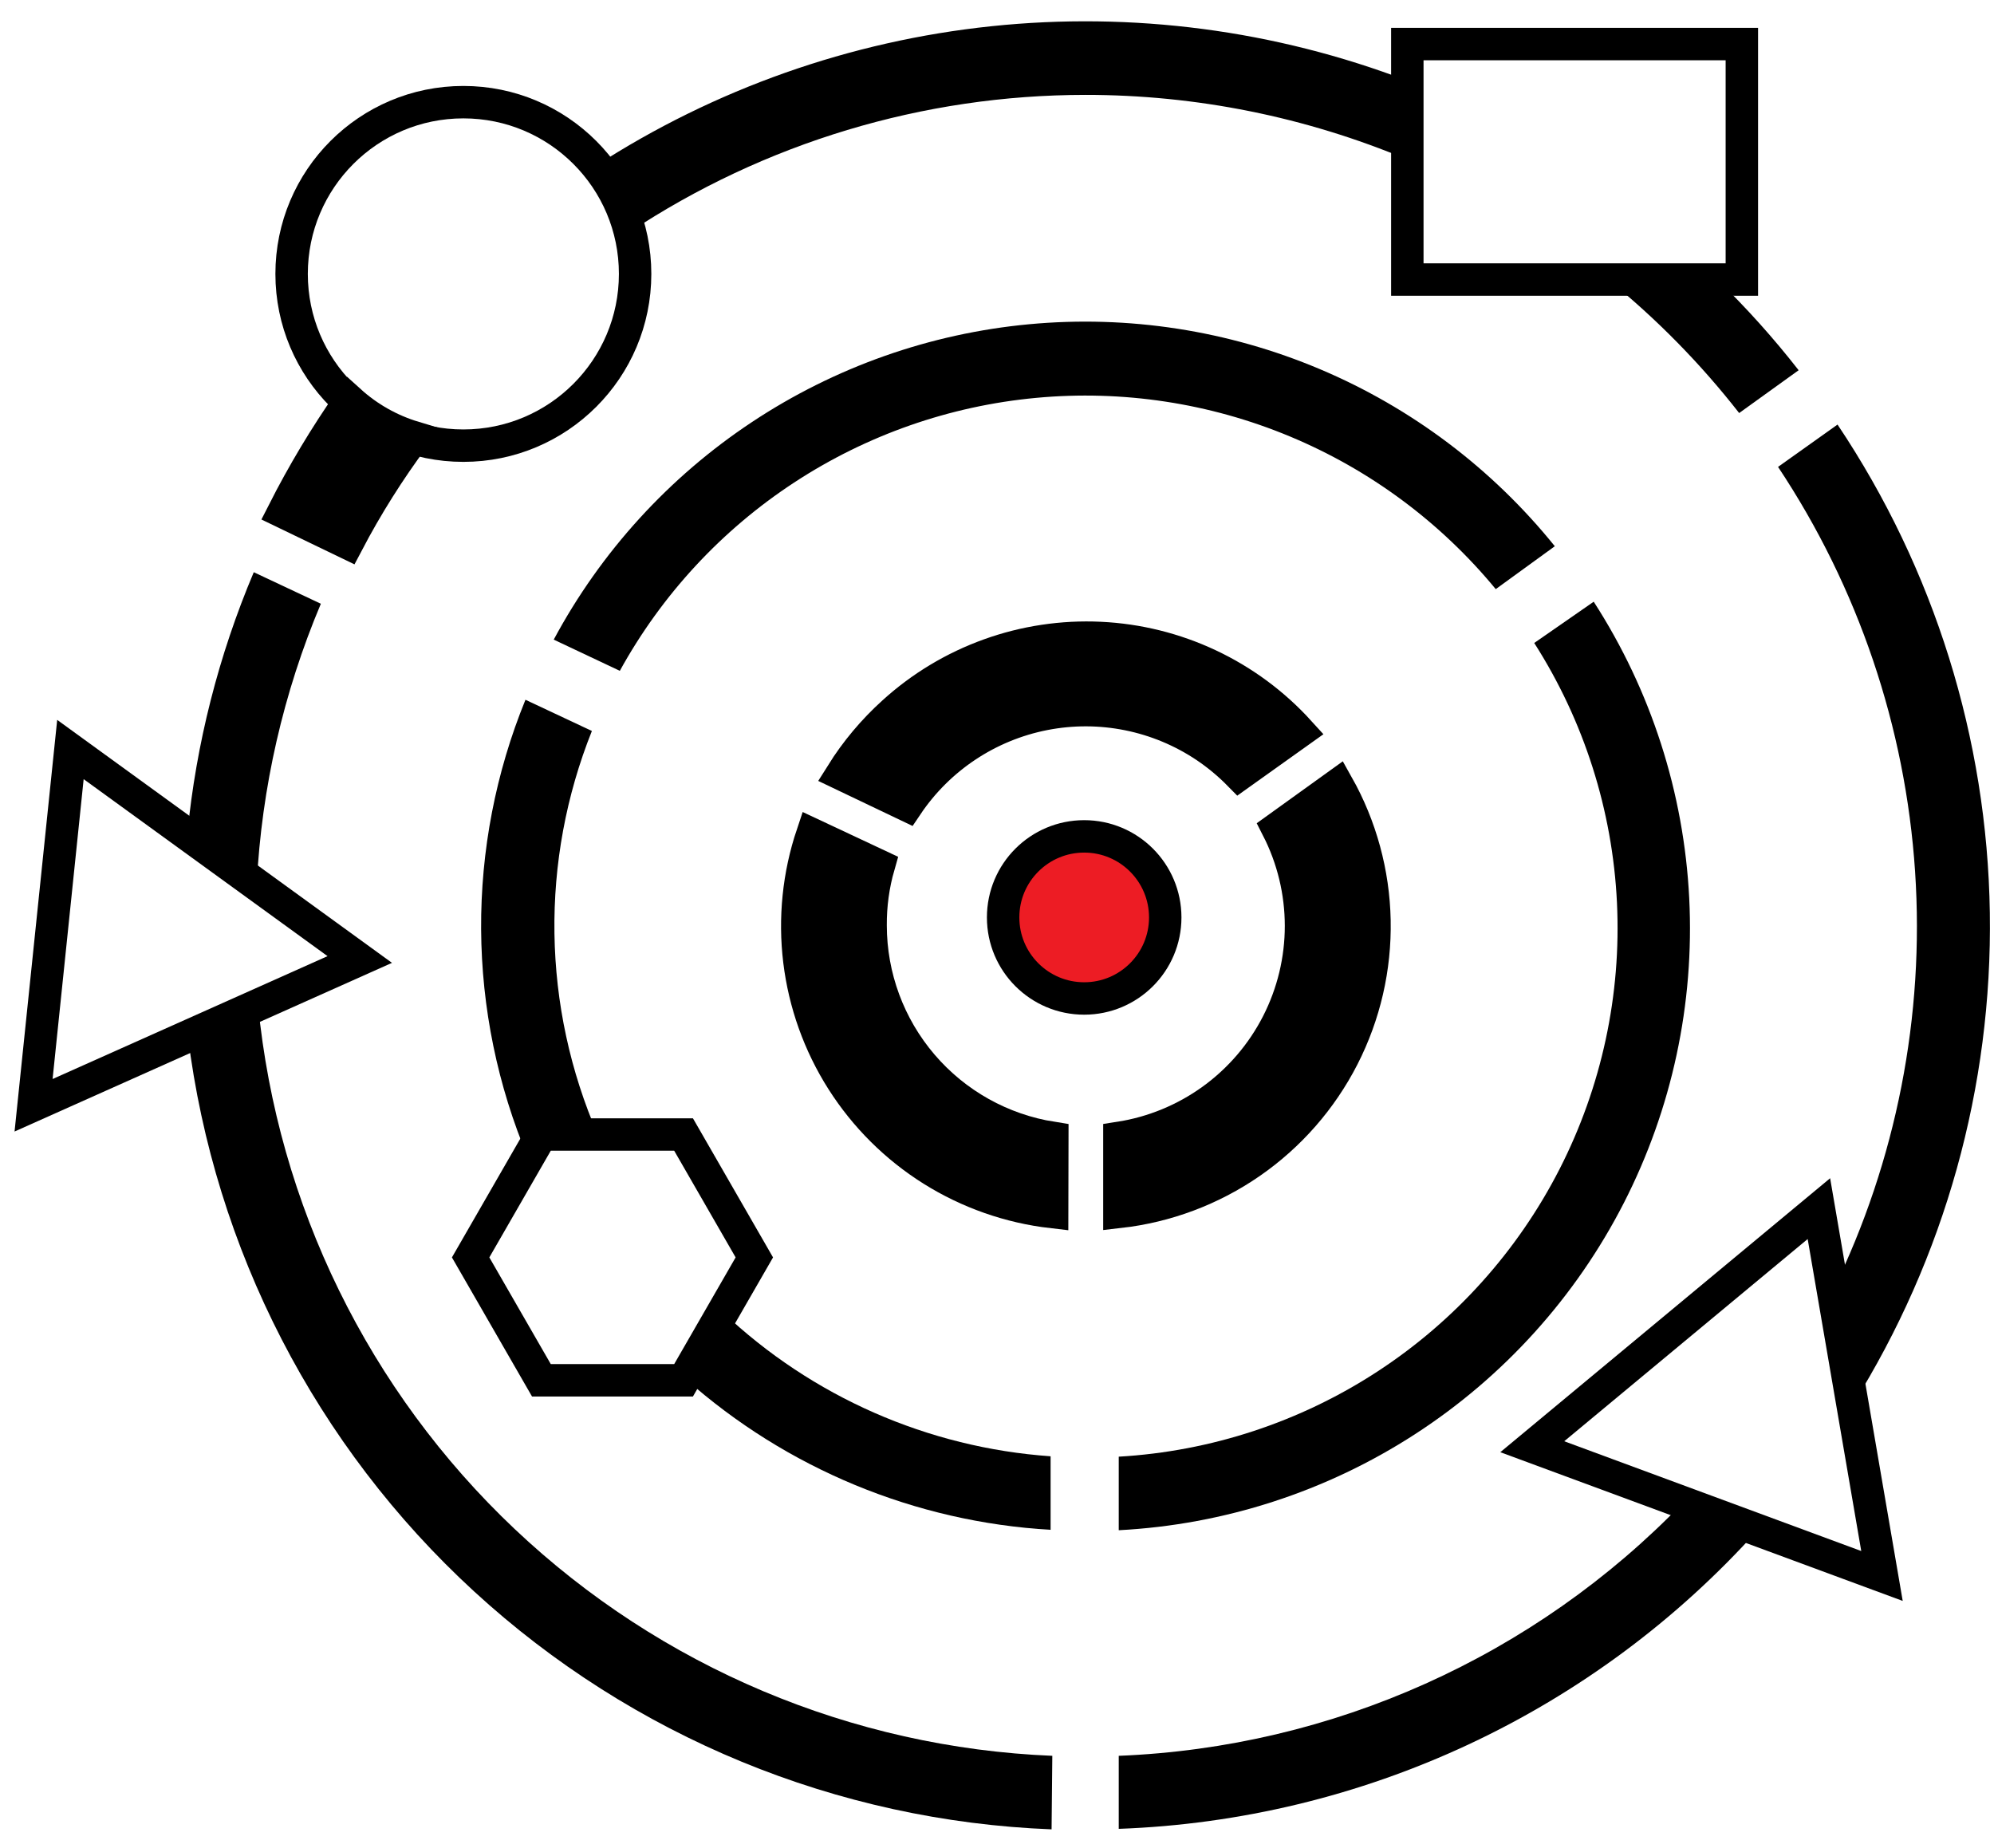
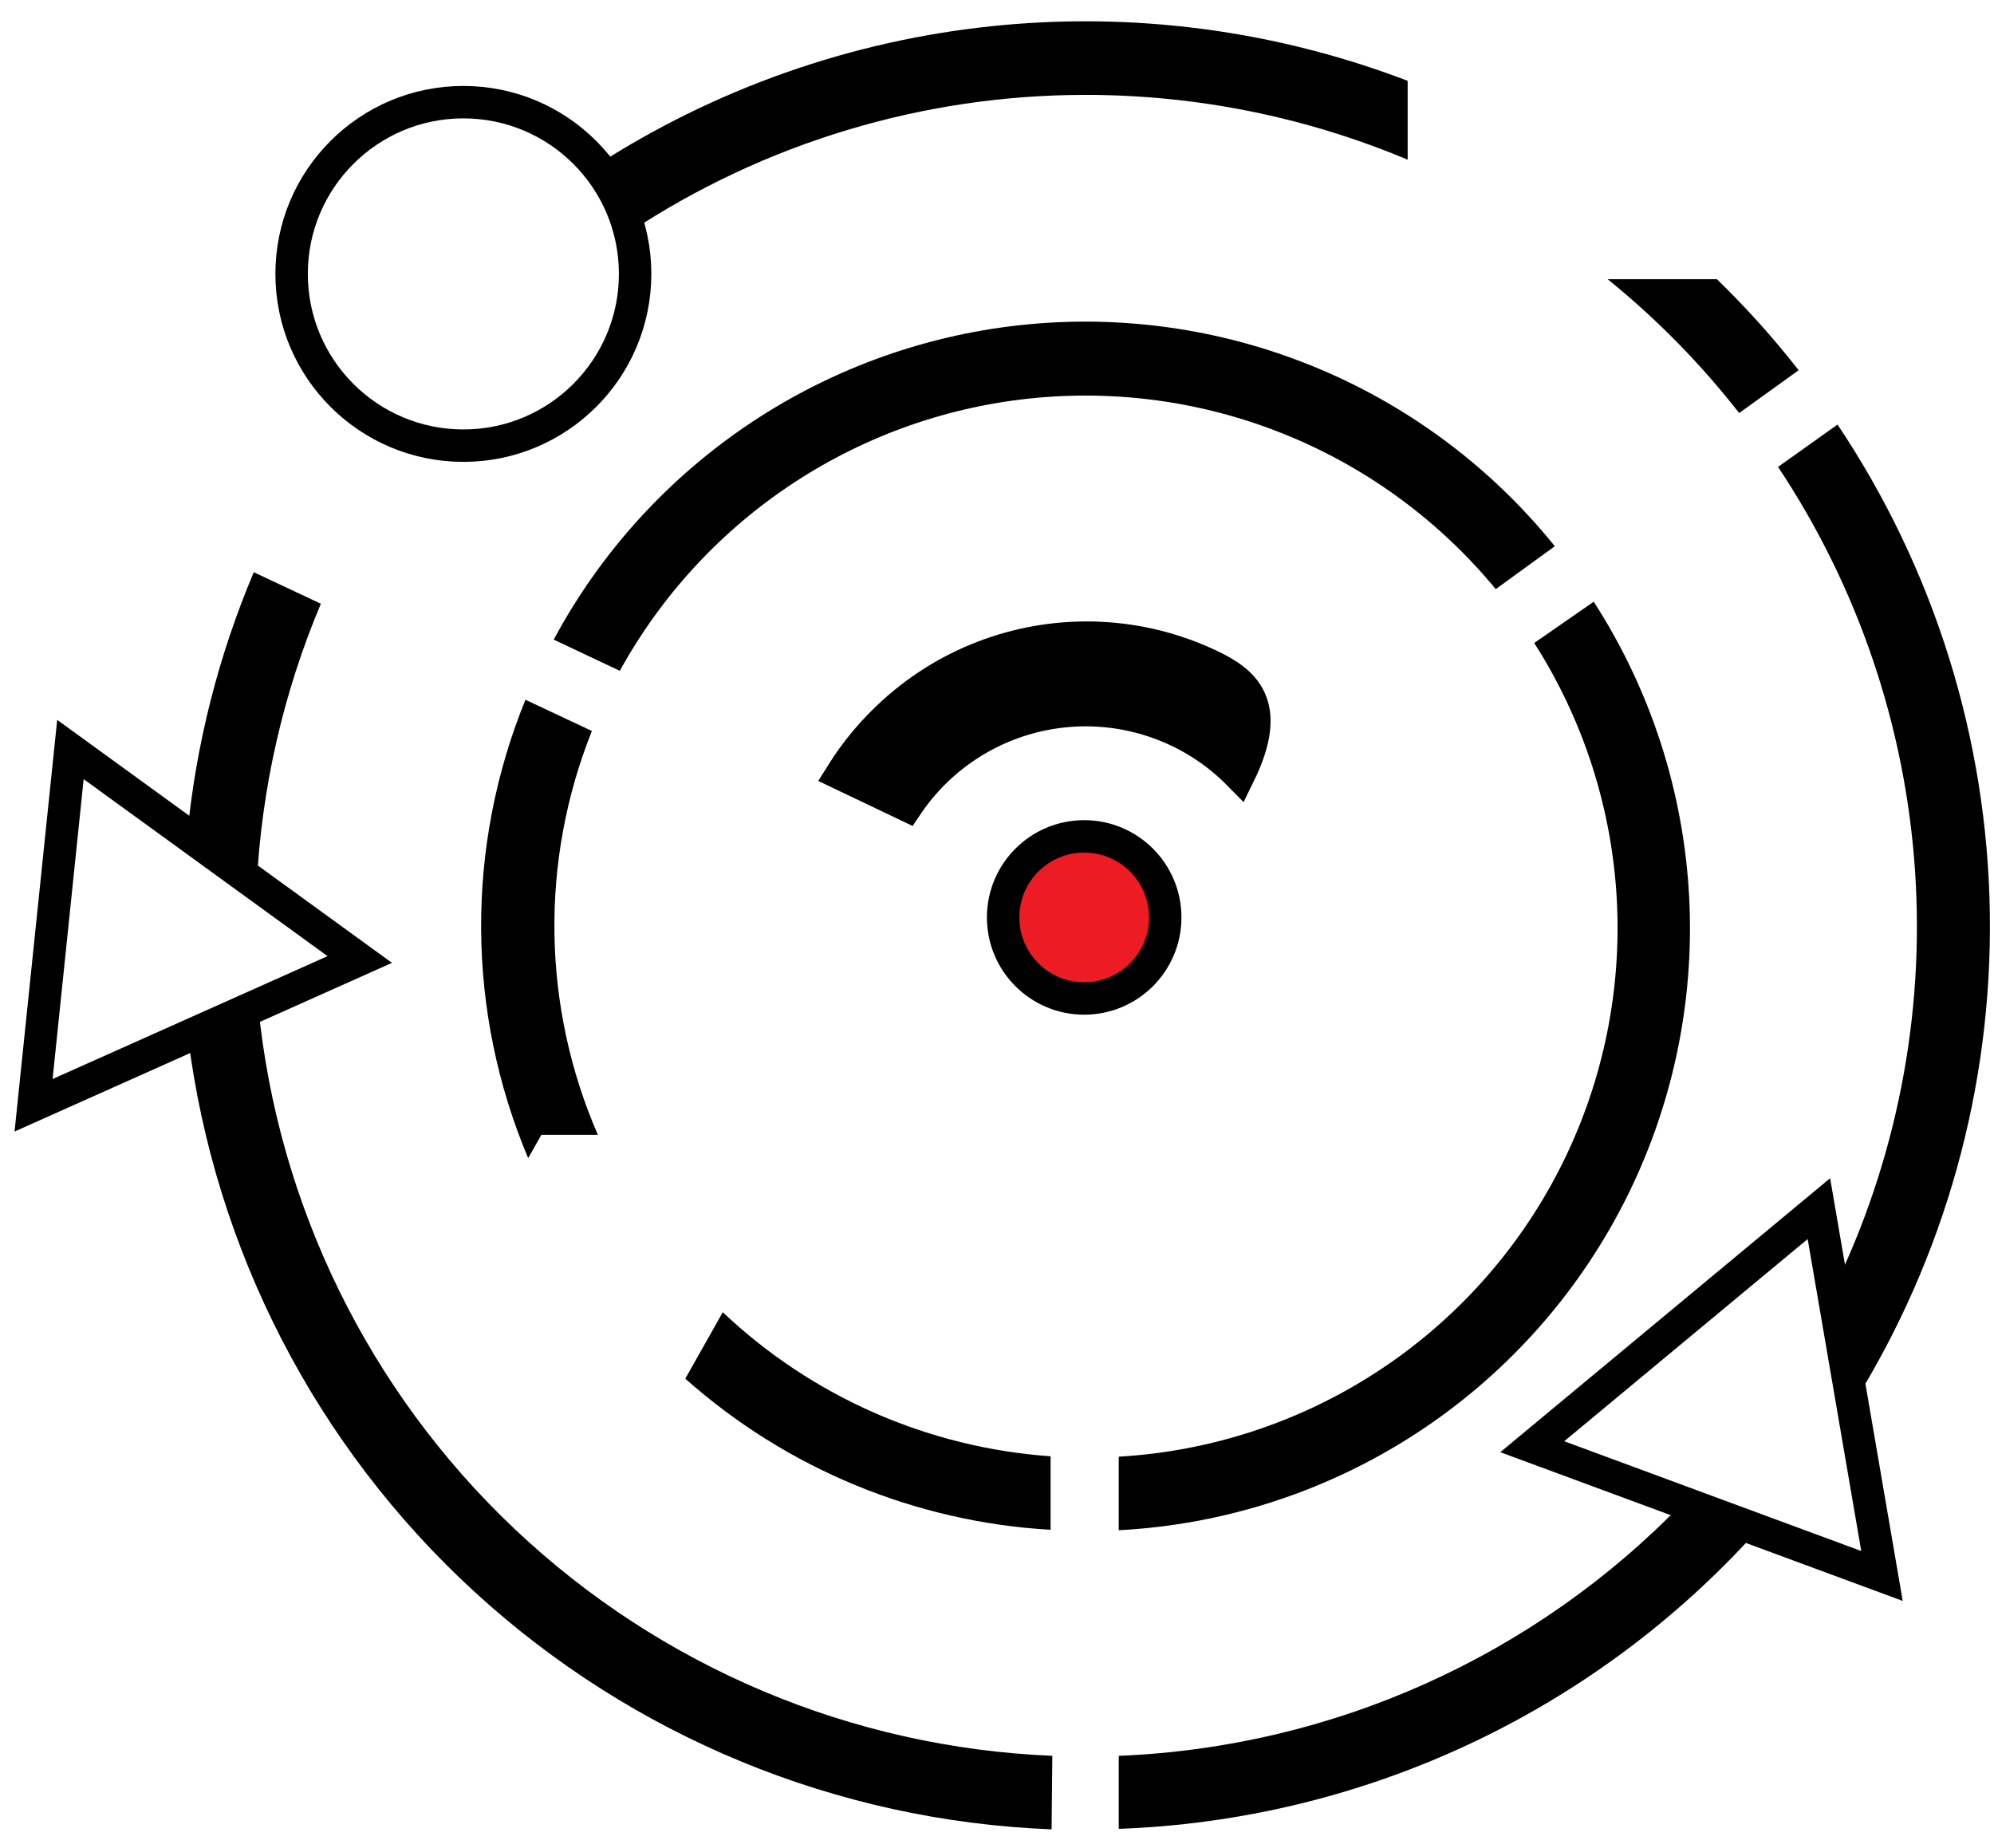
<svg xmlns="http://www.w3.org/2000/svg" width="123" height="114" viewBox="0 0 123 114" fill="none">
  <path d="M28.583 27.491C34.434 27.491 39.177 22.747 39.177 16.896C39.177 11.045 34.434 6.302 28.583 6.302C22.732 6.302 17.988 11.045 17.988 16.896C17.988 22.747 22.732 27.491 28.583 27.491Z" stroke="black" stroke-width="2" stroke-miterlimit="10" />
  <path d="M94.639 39.663C97.707 44.463 99.467 49.983 99.742 55.674C100.017 61.365 98.799 67.029 96.208 72.104C93.617 77.178 89.743 81.487 84.972 84.601C80.201 87.716 74.698 89.528 69.01 89.857V94.394C75.518 94.055 81.822 92.01 87.291 88.466C92.76 84.922 97.201 80.002 100.169 74.201C103.137 68.399 104.527 61.919 104.2 55.41C103.874 48.901 101.842 42.593 98.308 37.117L94.639 39.663Z" fill="black" />
  <path d="M38.234 41.381C40.815 36.692 44.504 32.705 48.981 29.77C53.457 26.834 58.584 25.04 63.914 24.543C69.243 24.046 74.614 24.861 79.556 26.918C84.498 28.974 88.861 32.21 92.265 36.341L95.909 33.695C92.054 28.914 87.077 25.161 81.419 22.772C75.762 20.382 69.601 19.43 63.486 20.001C57.372 20.571 51.493 22.646 46.376 26.041C41.258 29.436 37.06 34.044 34.157 39.456L38.234 41.381Z" fill="black" />
  <path d="M66.958 5.853C73.782 5.851 80.538 7.21 86.831 9.85V4.986C78.657 1.859 69.86 0.705 61.156 1.617C52.451 2.53 44.085 5.483 36.737 10.238C37.729 11.43 38.438 12.831 38.809 14.336C47.155 8.805 56.946 5.855 66.958 5.853Z" fill="black" />
-   <path d="M107.446 2.718H86.811V17.244H107.446V2.718Z" stroke="black" stroke-width="2" stroke-miterlimit="10" />
  <path d="M4.344 46.235L2.071 68.18L22.192 59.188L4.344 46.235Z" stroke="black" stroke-width="2" stroke-miterlimit="10" />
  <path d="M112.199 74.556L94.518 89.243L116.09 97.216L112.199 74.556Z" stroke="black" stroke-width="2" stroke-miterlimit="10" />
  <path d="M64.912 108.31C52.534 107.802 40.756 102.835 31.753 94.325C22.749 85.815 17.126 74.336 15.922 62.006L11.592 63.921C13.229 77.069 19.485 89.207 29.244 98.168C39.002 107.13 51.628 112.332 64.867 112.846L64.912 108.31Z" fill="black" />
  <path d="M69.01 108.31V112.815C76.481 112.545 83.822 110.773 90.594 107.606C97.367 104.438 103.432 99.94 108.429 94.379L103.827 92.685C94.668 102.184 82.195 107.782 69.01 108.31Z" fill="black" />
-   <path d="M21.43 33.493C22.624 31.218 23.994 29.039 25.528 26.976C24.062 26.534 22.712 25.772 21.577 24.744C20.053 26.927 18.684 29.214 17.479 31.588L21.43 33.493Z" fill="black" stroke="black" stroke-width="2" stroke-miterlimit="10" />
  <path d="M15.654 35.298C13.482 40.436 12.1 45.874 11.557 51.426L15.836 54.541C16.138 48.589 17.477 42.735 19.792 37.243L15.654 35.298Z" fill="black" />
  <path d="M107.28 25.479L110.949 22.838C109.4 20.853 107.716 18.977 105.909 17.224H99.17C102.178 19.658 104.899 22.428 107.28 25.479Z" fill="black" />
  <path d="M109.679 28.801C114.625 36.241 117.539 44.845 118.132 53.759C118.726 62.672 116.977 71.587 113.061 79.616L114.27 86.672C119.965 77.575 122.907 67.026 122.743 56.295C122.58 45.564 119.317 35.109 113.348 26.19L109.679 28.801Z" fill="black" />
-   <path d="M55.946 49.677C57.911 46.755 60.955 44.733 64.41 44.054C67.865 43.376 71.448 44.097 74.373 46.059C75.115 46.559 75.806 47.134 76.434 47.772L80.138 45.131C78.573 43.409 76.683 42.013 74.577 41.022C72.472 40.031 70.191 39.464 67.867 39.354C65.542 39.244 63.218 39.593 61.029 40.381C58.839 41.169 56.825 42.38 55.104 43.947C53.87 45.062 52.796 46.342 51.914 47.752L55.946 49.677Z" fill="black" stroke="black" stroke-width="2" stroke-miterlimit="10" />
-   <path d="M78.802 51.093C79.755 52.957 80.252 55.02 80.253 57.113C80.254 59.206 79.757 61.27 78.805 63.134C77.853 64.998 76.473 66.609 74.777 67.836C73.081 69.063 71.118 69.87 69.05 70.191V74.757C71.959 74.426 74.741 73.381 77.148 71.714C79.555 70.047 81.511 67.81 82.844 65.203C84.176 62.596 84.843 59.7 84.784 56.773C84.725 53.846 83.943 50.979 82.507 48.427L78.802 51.093Z" fill="black" stroke="black" stroke-width="2" stroke-miterlimit="10" />
-   <path d="M64.912 70.191C61.789 69.699 58.945 68.109 56.89 65.706C54.835 63.304 53.705 60.248 53.703 57.086C53.694 55.839 53.863 54.596 54.207 53.397L50.104 51.472C49.262 53.979 48.99 56.643 49.309 59.269C49.628 61.894 50.529 64.416 51.947 66.648C53.366 68.881 55.265 70.769 57.506 72.174C59.748 73.578 62.274 74.464 64.902 74.767L64.912 70.191Z" fill="black" stroke="black" stroke-width="2" stroke-miterlimit="10" />
+   <path d="M55.946 49.677C57.911 46.755 60.955 44.733 64.41 44.054C67.865 43.376 71.448 44.097 74.373 46.059C75.115 46.559 75.806 47.134 76.434 47.772C78.573 43.409 76.683 42.013 74.577 41.022C72.472 40.031 70.191 39.464 67.867 39.354C65.542 39.244 63.218 39.593 61.029 40.381C58.839 41.169 56.825 42.38 55.104 43.947C53.87 45.062 52.796 46.342 51.914 47.752L55.946 49.677Z" fill="black" stroke="black" stroke-width="2" stroke-miterlimit="10" />
  <path d="M44.585 80.947L42.272 85.044C48.52 90.6 56.459 93.885 64.806 94.369V89.833C57.24 89.301 50.093 86.16 44.585 80.947Z" fill="black" />
  <path d="M33.396 70.004H36.879C35.174 66.082 34.264 61.861 34.201 57.584C34.138 53.308 34.923 49.062 36.511 45.091L32.413 43.166C30.579 47.658 29.65 52.468 29.678 57.32C29.707 62.172 30.693 66.971 32.58 71.441L33.396 70.004Z" fill="black" />
-   <path d="M42.166 69.984H33.396L29.031 77.565L33.396 85.145H42.166L46.531 77.565L42.166 69.984Z" stroke="black" stroke-width="2" stroke-miterlimit="10" />
  <path d="M66.878 61.592C69.639 61.592 71.878 59.354 71.878 56.593C71.878 53.831 69.639 51.593 66.878 51.593C64.116 51.593 61.878 53.831 61.878 56.593C61.878 59.354 64.116 61.592 66.878 61.592Z" fill="#ED1C24" stroke="black" stroke-width="2" stroke-miterlimit="10" />
</svg>